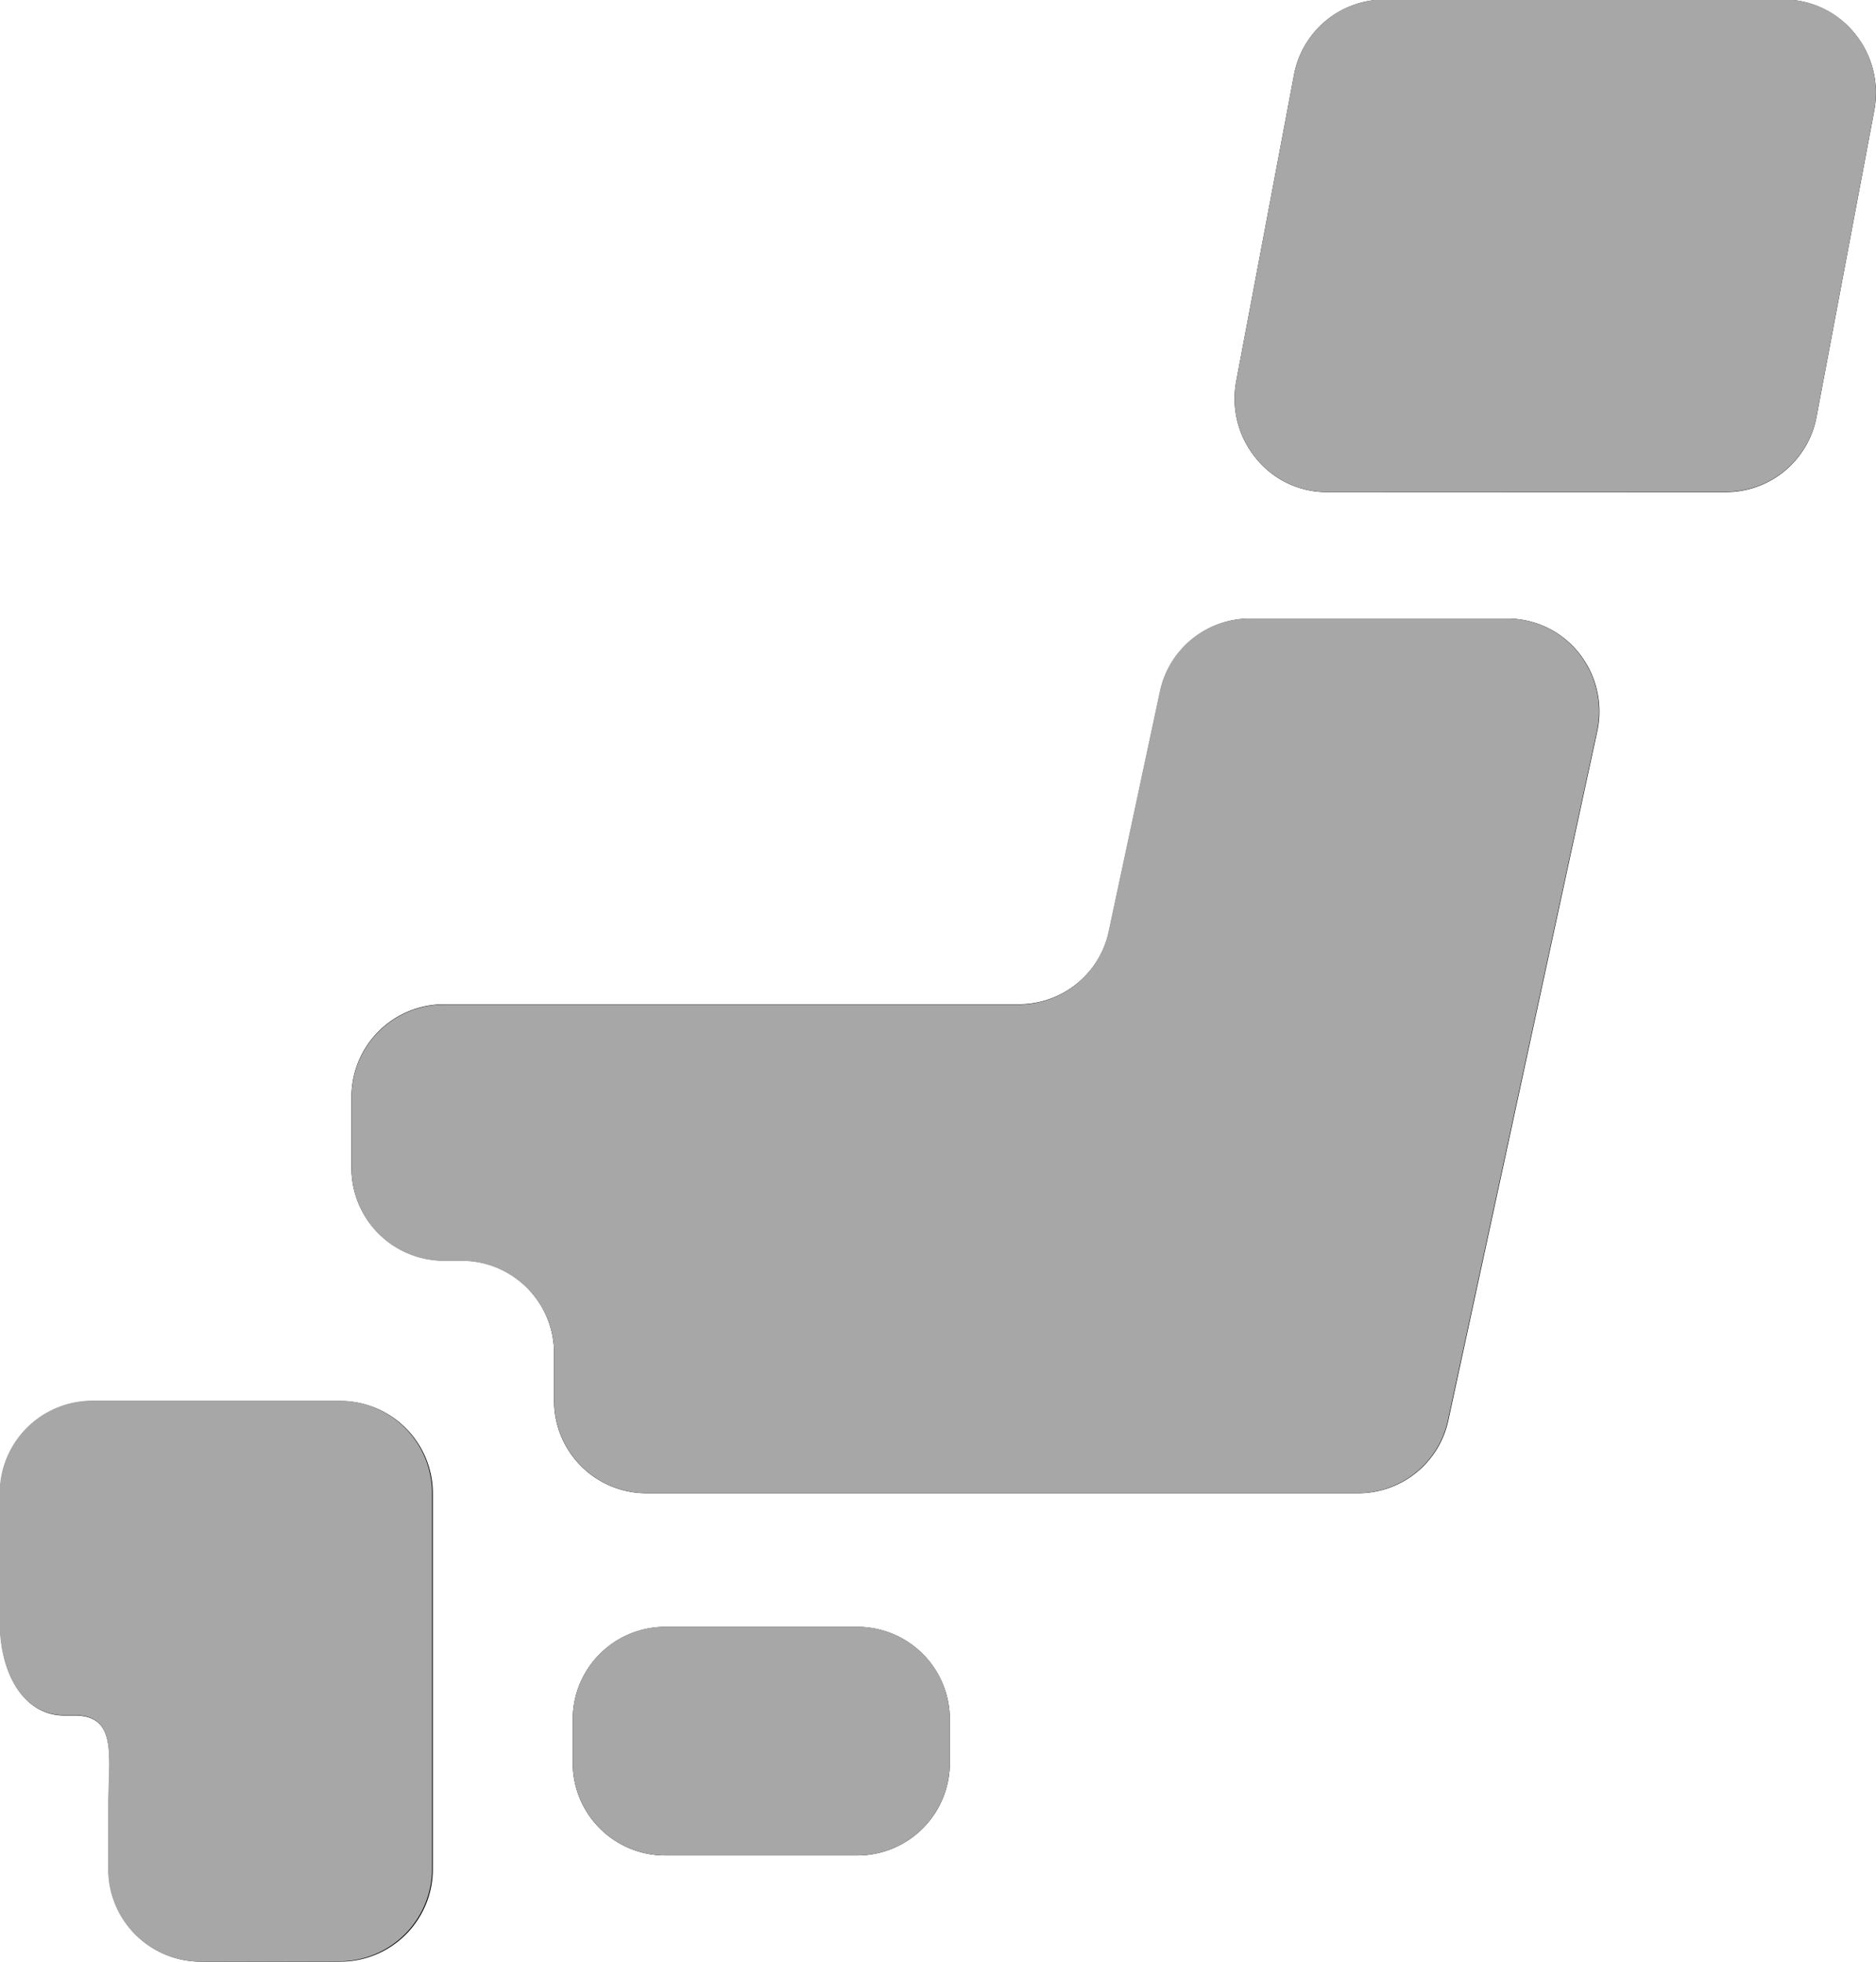
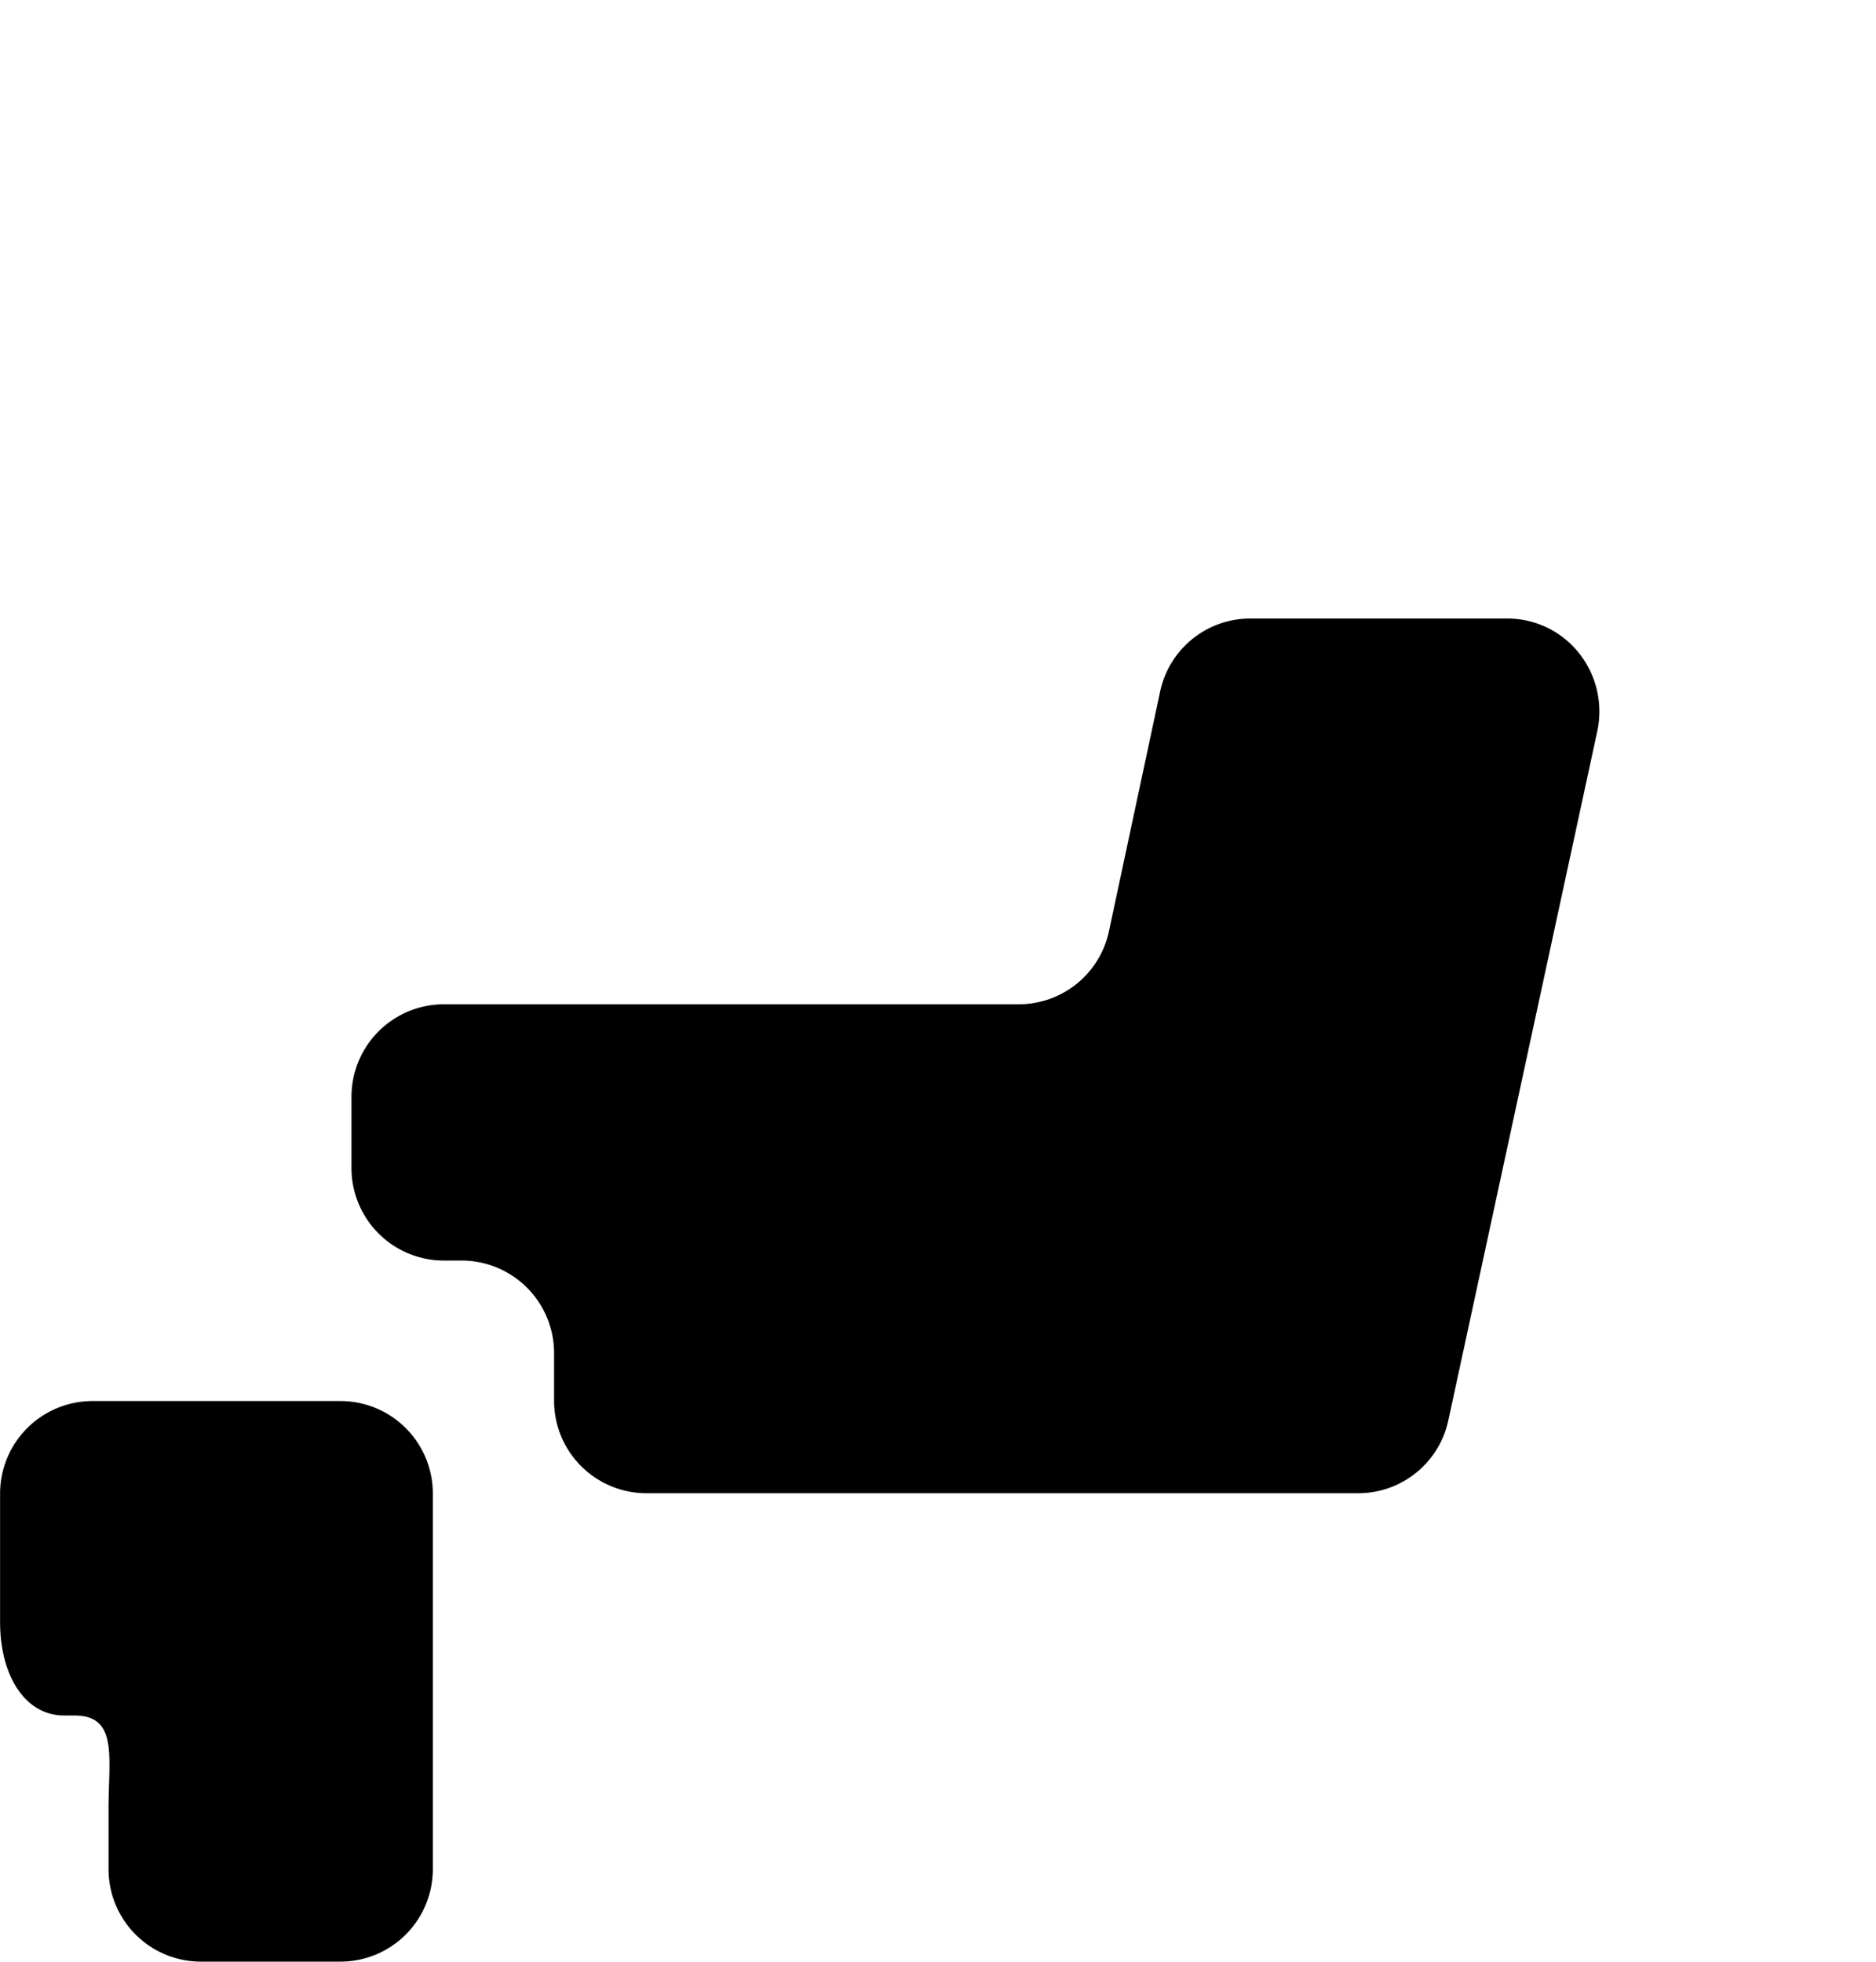
<svg xmlns="http://www.w3.org/2000/svg" width="22.001" height="23" viewBox="0 0 22.001 23">
  <g id="ベクトルスマートオブジェクト" transform="translate(-230.999 -446)">
    <g id="ベクトルスマートオブジェクト-2" data-name="ベクトルスマートオブジェクト" transform="translate(163.649 379.875)">
      <g id="Group_10" data-name="Group 10">
-         <path id="Path_197" data-name="Path 197" d="M78.489,86.79a1.084,1.084,0,0,1-1.077,1.09H75.145a1.084,1.084,0,0,1-1.078-1.09v-.5a1.084,1.084,0,0,1,1.078-1.09h2.267a1.084,1.084,0,0,1,1.077,1.09Z" />
        <path id="Path_198" data-name="Path 198" d="M68.618,82.552h-.189a1.085,1.085,0,0,0-1.078,1.09v1.506c0,.6.278,1.091.753,1.091h.119c.514,0,.4.488.4,1.09v.706a1.084,1.084,0,0,0,1.078,1.09h1.647a1.084,1.084,0,0,0,1.078-1.09V83.642a1.084,1.084,0,0,0-1.078-1.09Z" />
        <path id="Path_199" data-name="Path 199" d="M82.008,73.377a1.081,1.081,0,0,0-1.053.859l-.6,2.809A1.081,1.081,0,0,1,79.3,77.9h-6.75a1.085,1.085,0,0,0-1.078,1.09v.825a1.085,1.085,0,0,0,1.078,1.09h.221A1.085,1.085,0,0,1,73.848,82v.543a1.084,1.084,0,0,0,1.078,1.09h8.357a1.081,1.081,0,0,0,1.053-.857L86.082,74.7a1.1,1.1,0,0,0-.213-.916,1.074,1.074,0,0,0-.841-.407Z" />
-         <path id="Path_200" data-name="Path 200" d="M88.654,71.01a1.081,1.081,0,0,1-1.06.885H82.908a1.068,1.068,0,0,1-.831-.4,1.1,1.1,0,0,1-.229-.9l.677-3.589a1.082,1.082,0,0,1,1.06-.886h4.688a1.072,1.072,0,0,1,.83.4,1.1,1.1,0,0,1,.228.9Z" />
      </g>
    </g>
-     <path id="Color_Overlay" data-name="Color Overlay" d="M233.345,469a1.085,1.085,0,0,1-1.078-1.09V467.2c0-.6.119-1.09-.4-1.09h-.119c-.475,0-.753-.489-.753-1.091v-1.506a1.085,1.085,0,0,1,1.078-1.09h2.915a1.085,1.085,0,0,1,1.078,1.09v4.393a1.085,1.085,0,0,1-1.078,1.09Zm5.449-1.245a1.084,1.084,0,0,1-1.078-1.091v-.5a1.084,1.084,0,0,1,1.078-1.091h2.267a1.084,1.084,0,0,1,1.077,1.091v.5a1.084,1.084,0,0,1-1.077,1.091Zm-.219-4.248a1.083,1.083,0,0,1-1.077-1.089v-.543a1.085,1.085,0,0,0-1.079-1.091H236.2a1.085,1.085,0,0,1-1.078-1.09v-.825a1.085,1.085,0,0,1,1.078-1.091h6.75A1.079,1.079,0,0,0,244,456.92l.6-2.81a1.08,1.08,0,0,1,1.053-.859h3.02a1.075,1.075,0,0,1,.841.407,1.1,1.1,0,0,1,.213.916l-1.747,8.076a1.081,1.081,0,0,1-1.053.857Zm7.982-11.738a1.067,1.067,0,0,1-.831-.4,1.1,1.1,0,0,1-.229-.9l.677-3.589a1.083,1.083,0,0,1,1.06-.887h4.687a1.072,1.072,0,0,1,.831.4,1.1,1.1,0,0,1,.228.9l-.677,3.589a1.081,1.081,0,0,1-1.06.885Z" fill="#a7a7a7" />
  </g>
</svg>